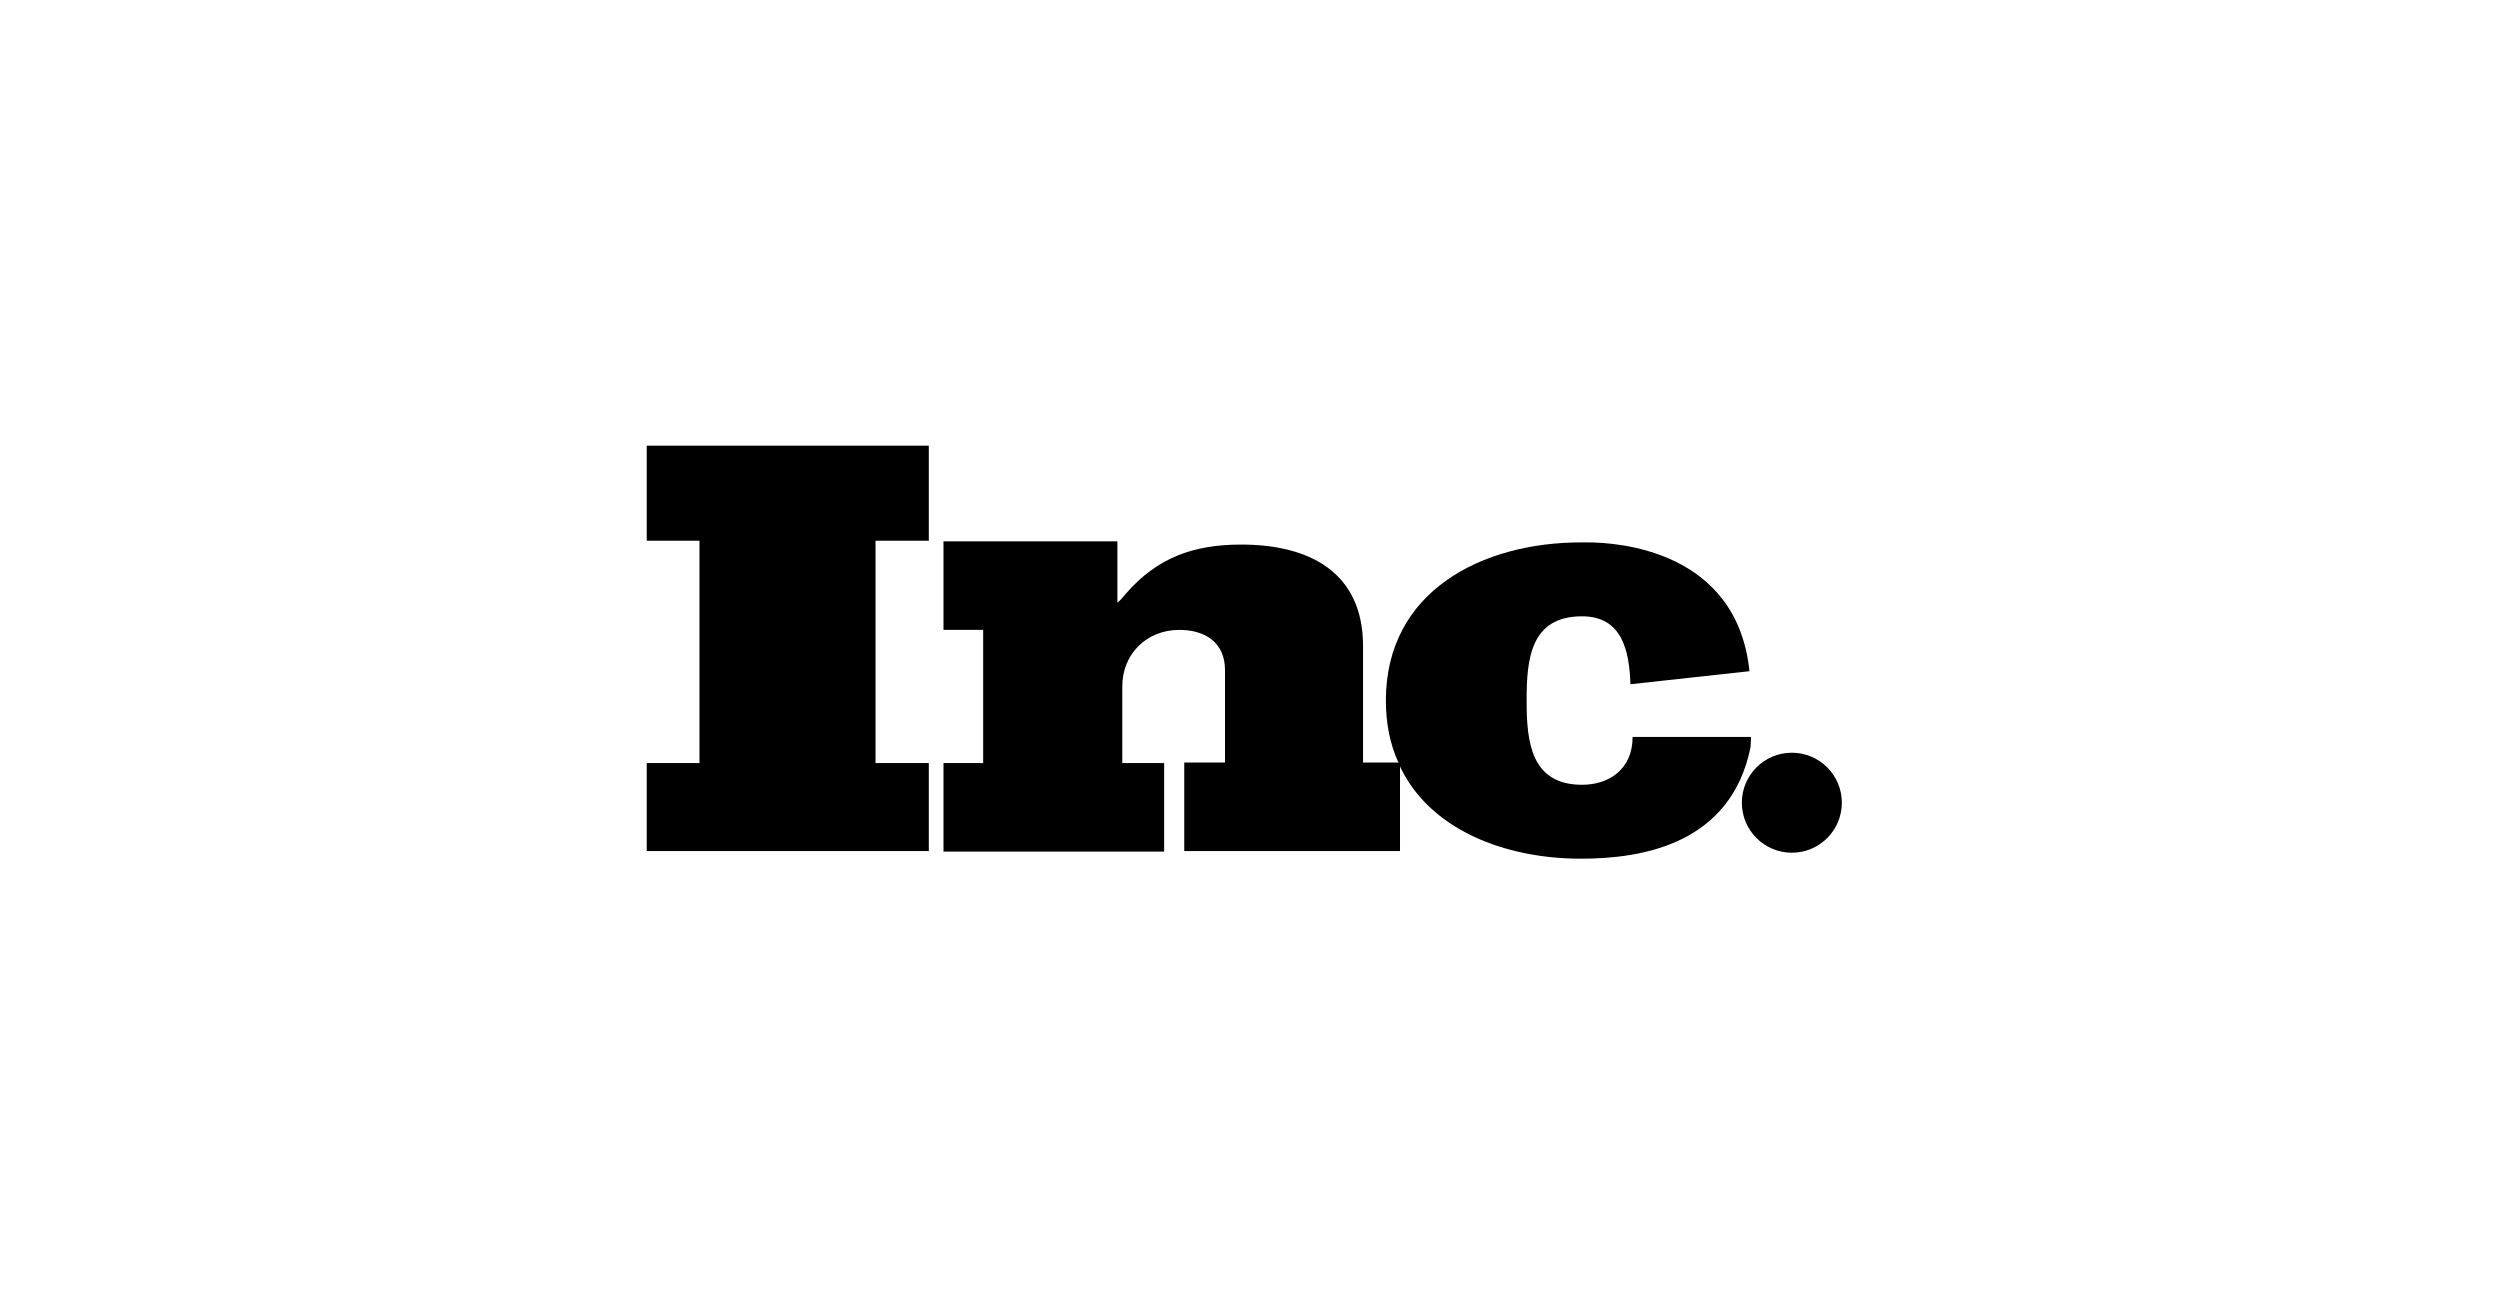
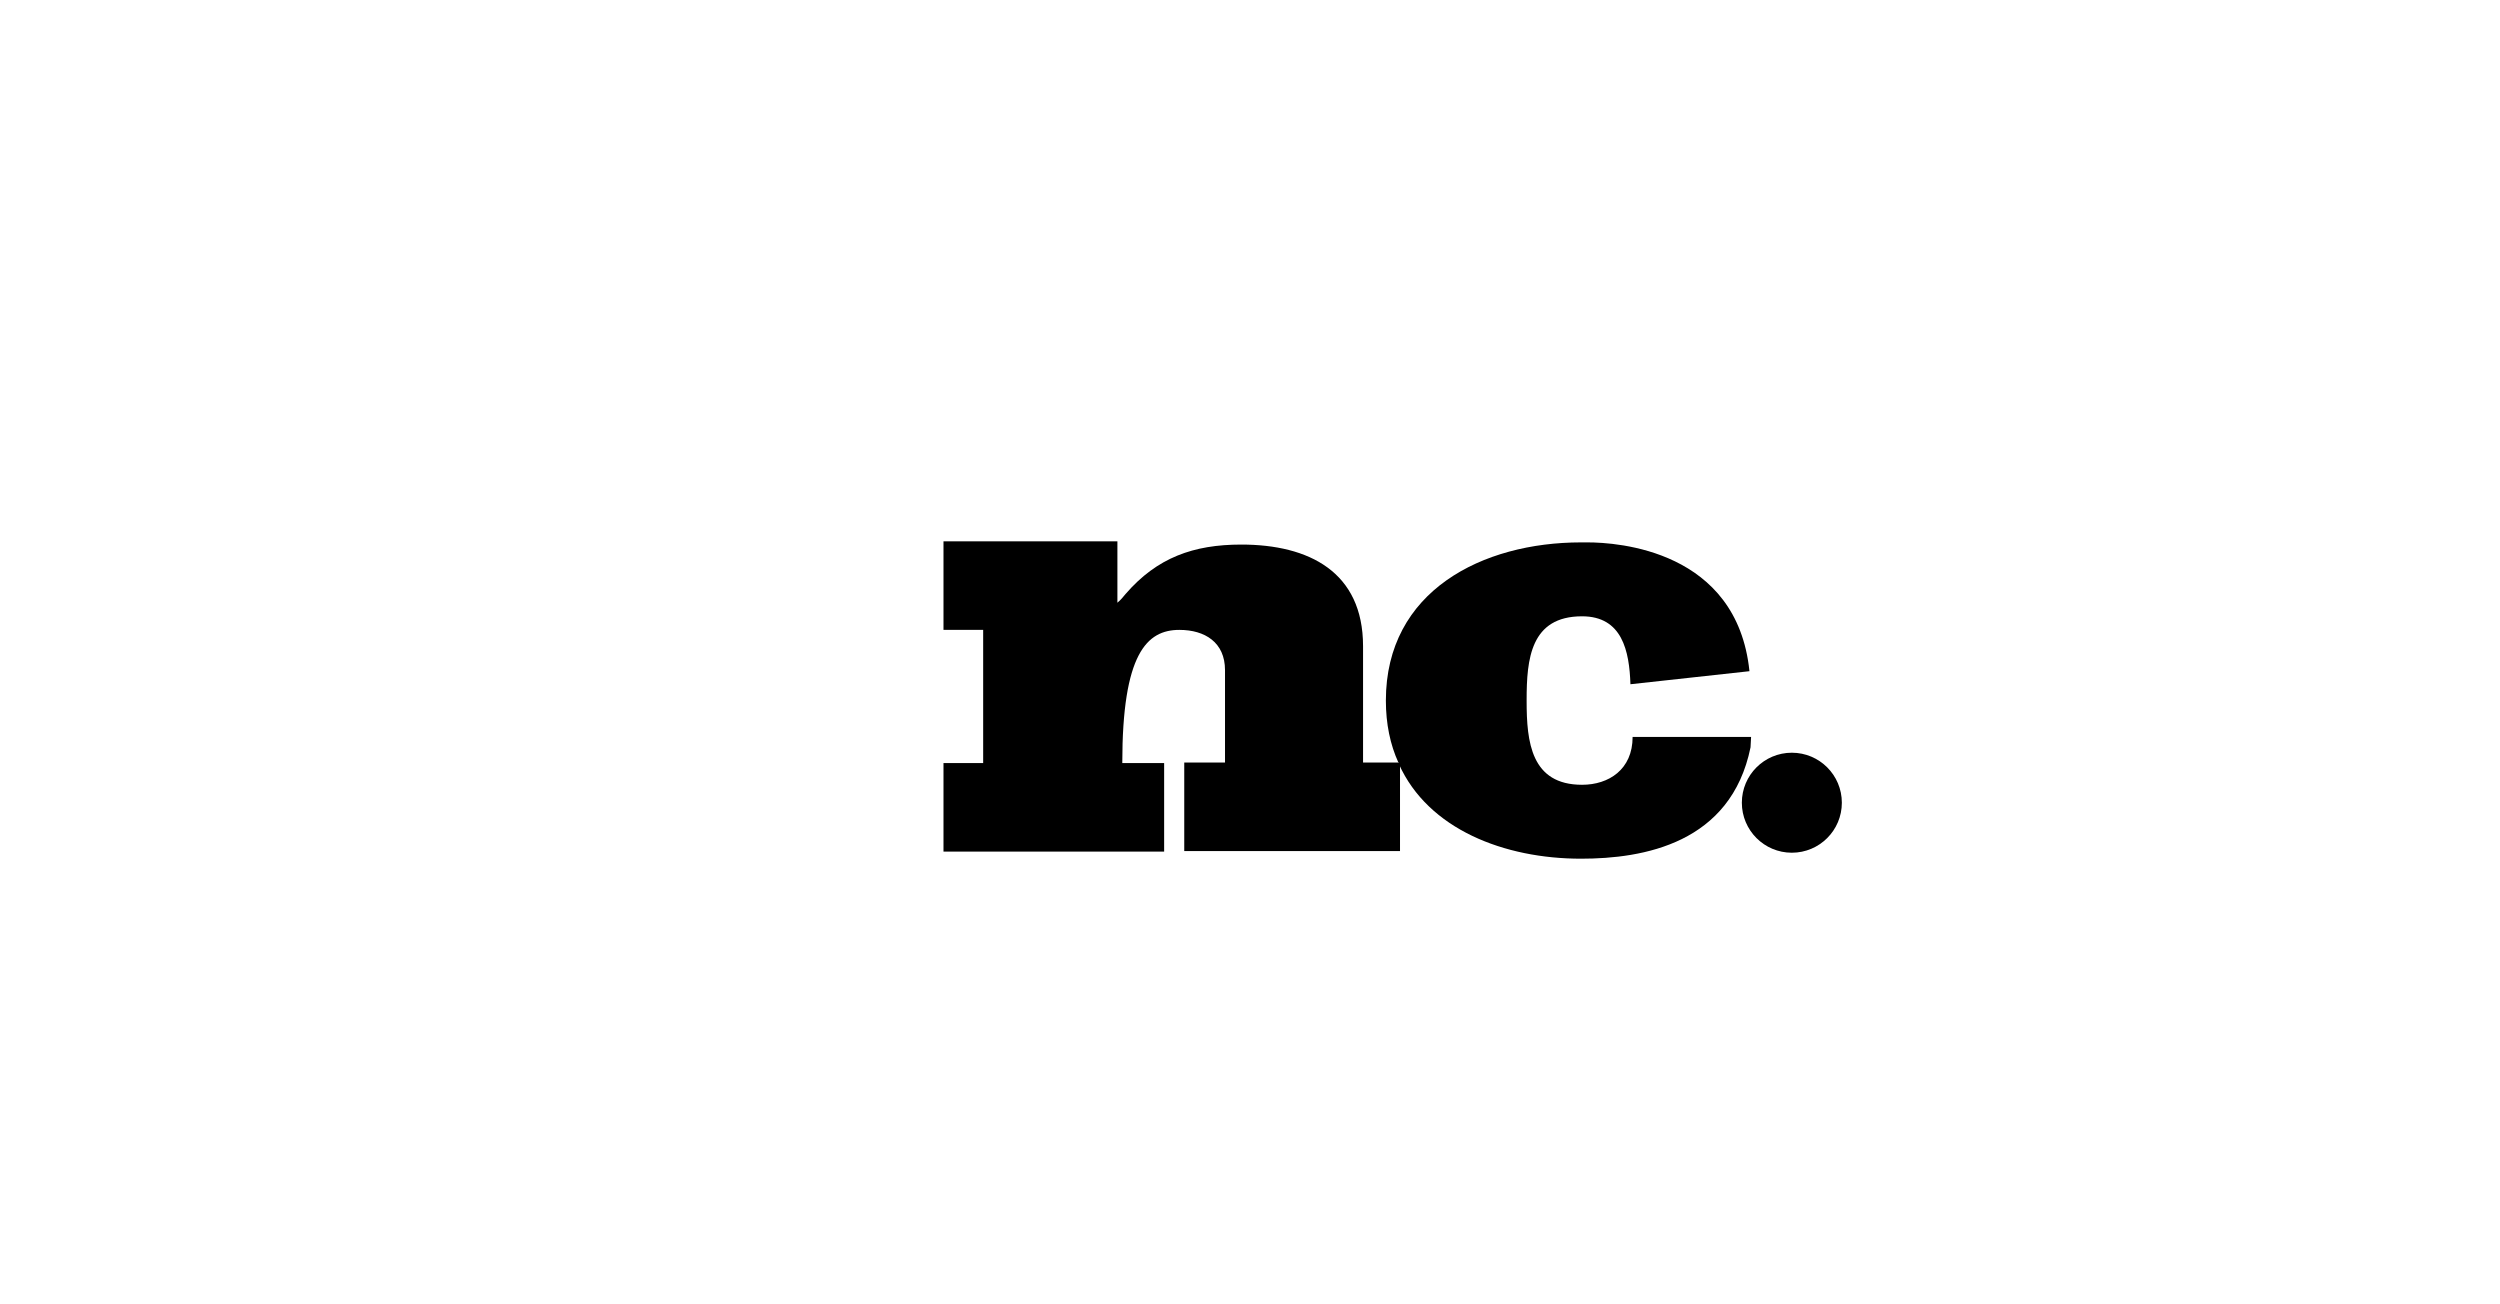
<svg xmlns="http://www.w3.org/2000/svg" width="230" height="120" viewBox="0 0 230 120" fill="none" id="inc-business-magazine">
  <g clip-path="url(#clip0_49_903)">
-     <path d="M59.5 49.75H64.35V70.2H59.5V78.3H85.45V70.2H80.55V49.75H85.45V41H59.5V49.75Z" fill="black" />
-     <path d="M125.401 70.2V59.45C125.401 52.6 120.401 50.1 114.201 50.1C109.801 50.1 106.451 51.3 103.551 54.65C103.351 54.9 103.101 55.2 102.801 55.45V49.8H86.801V57.95H90.451V70.2H86.801V78.35H107.101V70.2H103.251V63.15C103.251 60.15 105.501 57.95 108.501 57.95C110.851 57.95 112.701 59.1 112.701 61.65V70.15H108.951V78.3H128.801V70.3C128.801 70.25 128.751 70.2 128.751 70.15H125.401V70.2Z" fill="black" />
+     <path d="M125.401 70.2V59.45C125.401 52.6 120.401 50.1 114.201 50.1C109.801 50.1 106.451 51.3 103.551 54.65C103.351 54.9 103.101 55.2 102.801 55.45V49.8H86.801V57.95H90.451V70.2H86.801V78.35H107.101V70.2H103.251C103.251 60.15 105.501 57.95 108.501 57.95C110.851 57.95 112.701 59.1 112.701 61.65V70.15H108.951V78.3H128.801V70.3C128.801 70.25 128.751 70.2 128.751 70.15H125.401V70.2Z" fill="black" />
    <path d="M161.1 67.8H150.55H150.2C150.2 70.8 148 72.2 145.55 72.2C140.85 72.2 140.45 68.25 140.45 64.5V64.4C140.45 60.65 140.8 56.7 145.55 56.7C149.25 56.7 149.9 59.9 150 62.95L160.95 61.75C159.8 50.6 148.8 49.9 146.05 49.9C145.65 49.9 145.45 49.9 145.45 49.9C136.4 49.9 127.5 54.35 127.5 64.45C127.5 66.6 127.9 68.5 128.65 70.15H128.7V70.3C131.4 76.3 138.4 79 145.45 79C151.2 79 159.25 77.6 161.05 68.75L161.1 67.8Z" fill="black" />
    <path d="M164.85 78.45C167.391 78.45 169.45 76.391 169.45 73.85C169.45 71.309 167.391 69.25 164.85 69.25C162.309 69.25 160.25 71.309 160.25 73.85C160.25 76.391 162.309 78.45 164.85 78.45Z" fill="black" />
  </g>
  <defs>
    <clipPath id="clip0_49_903">
      <rect width="110" height="38" fill="white" transform="translate(59.5 41)" />
    </clipPath>
  </defs>
</svg>